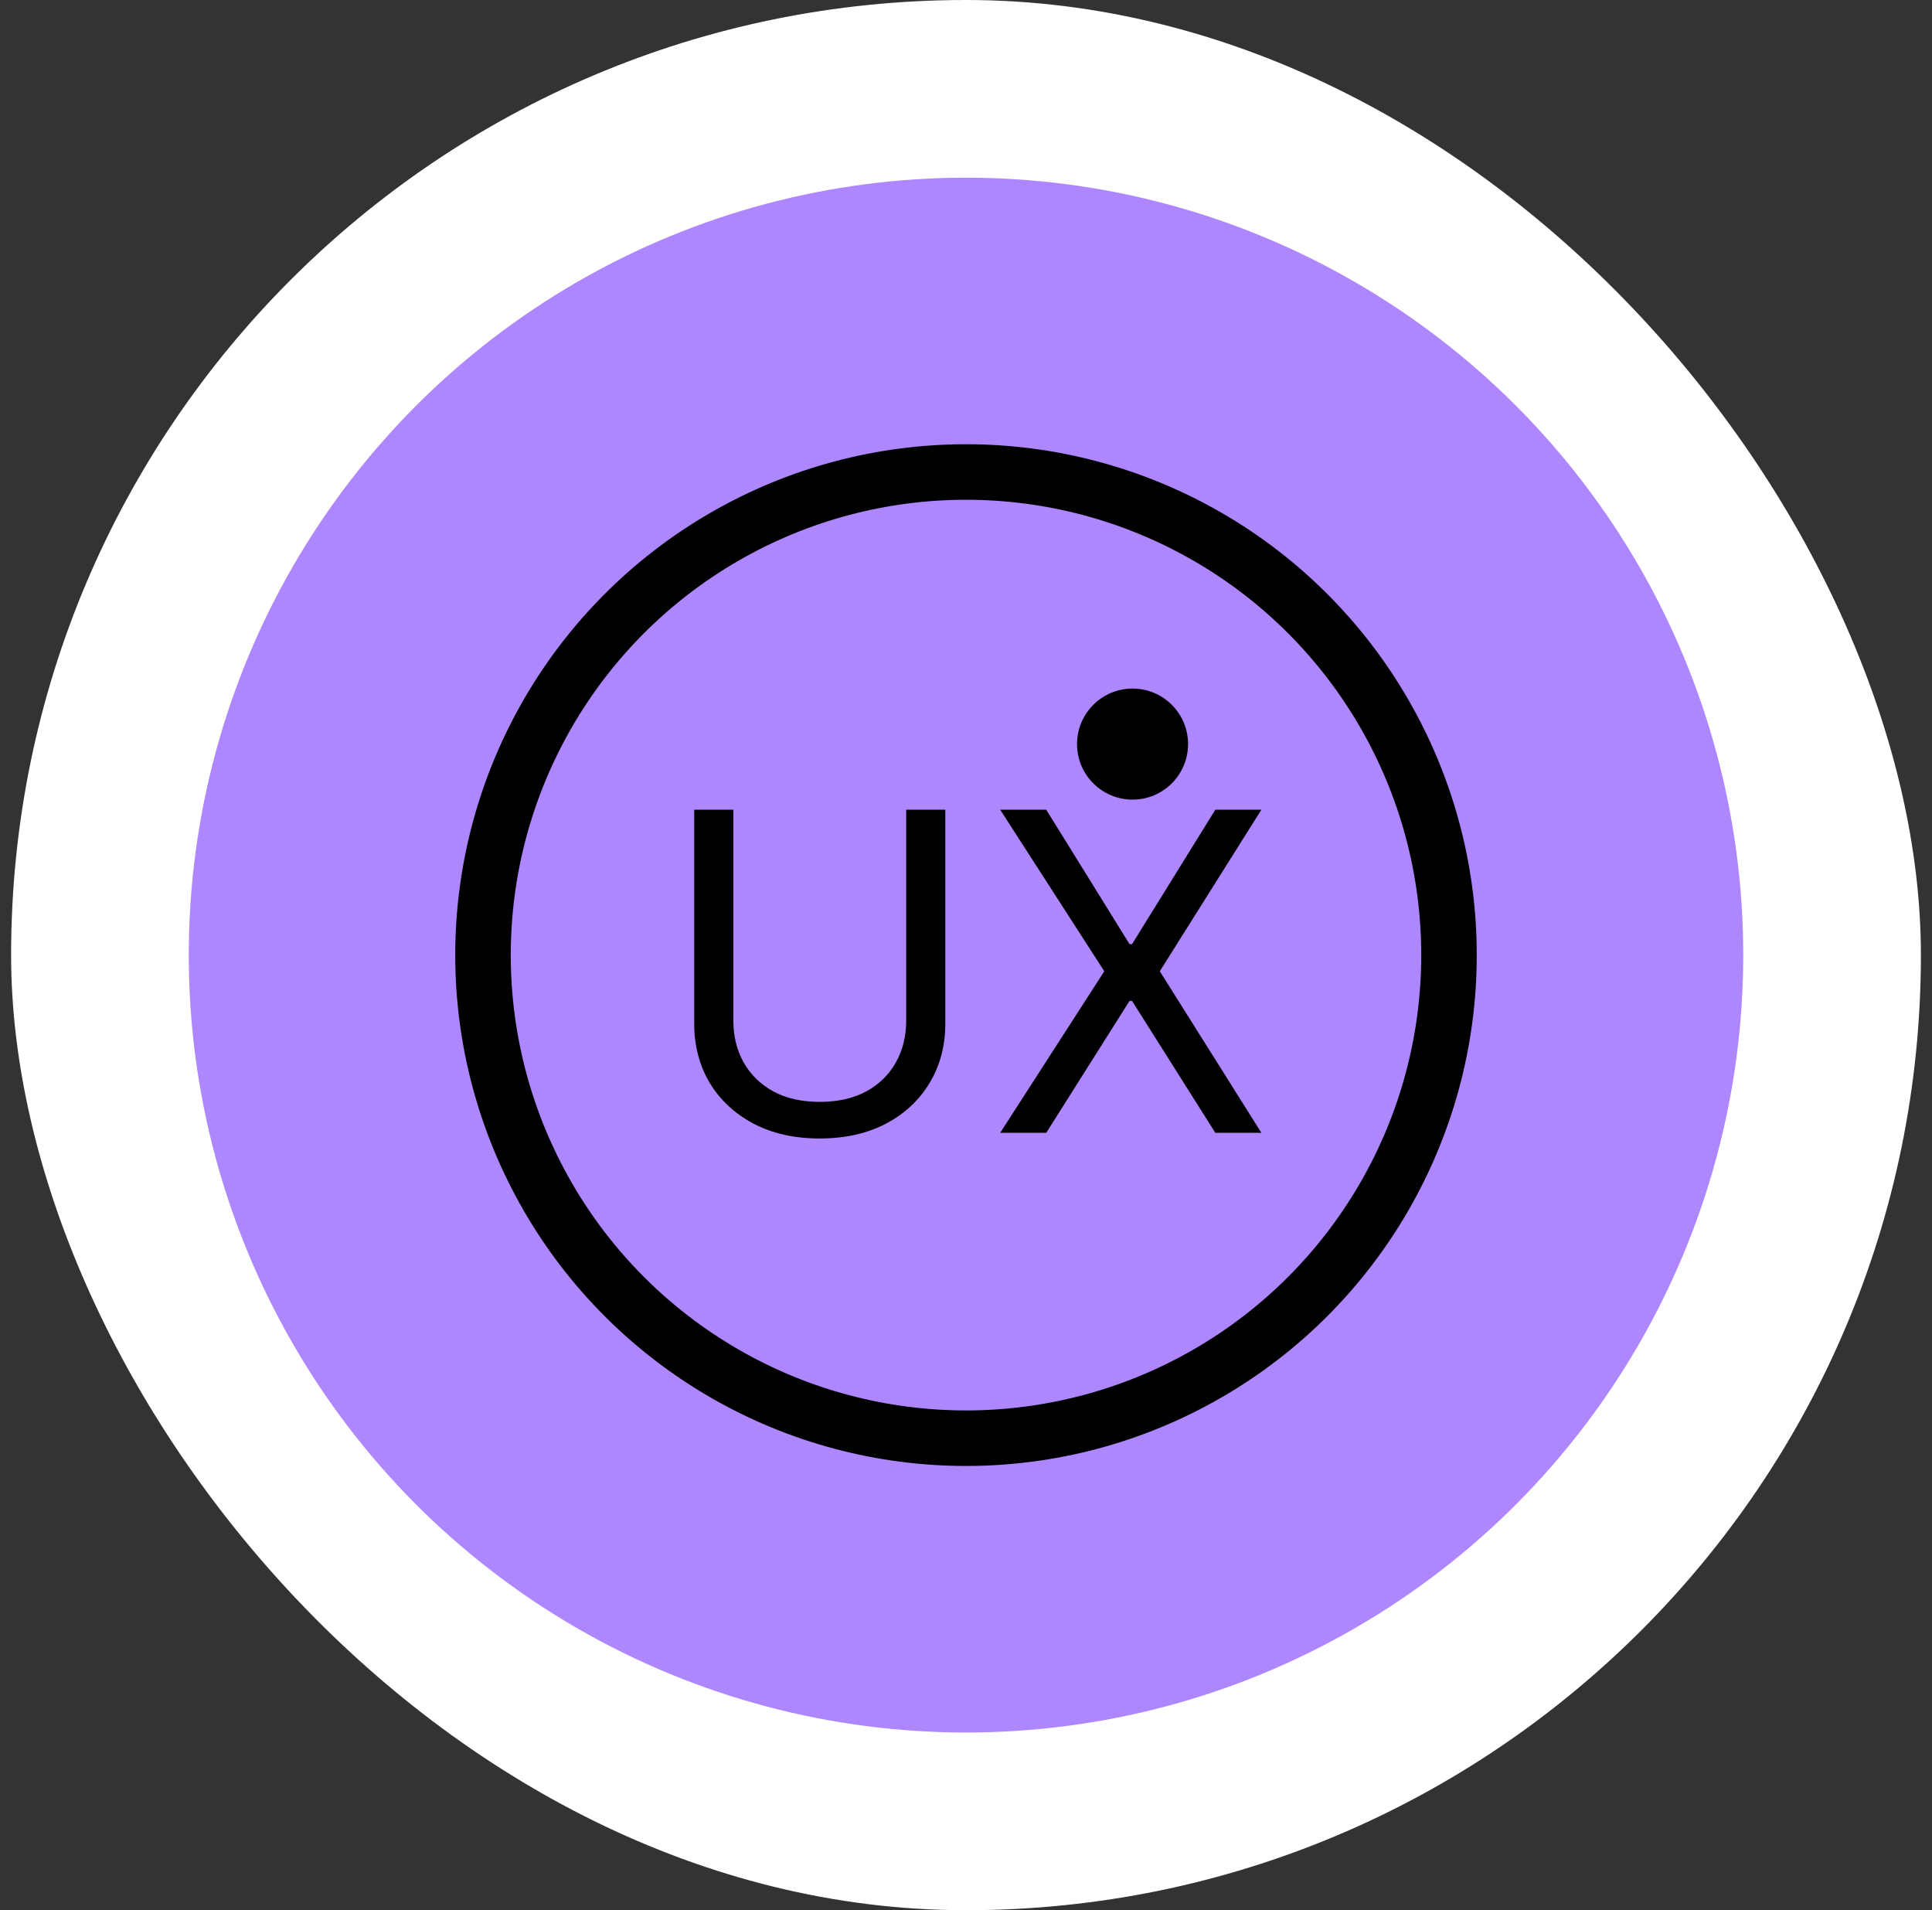
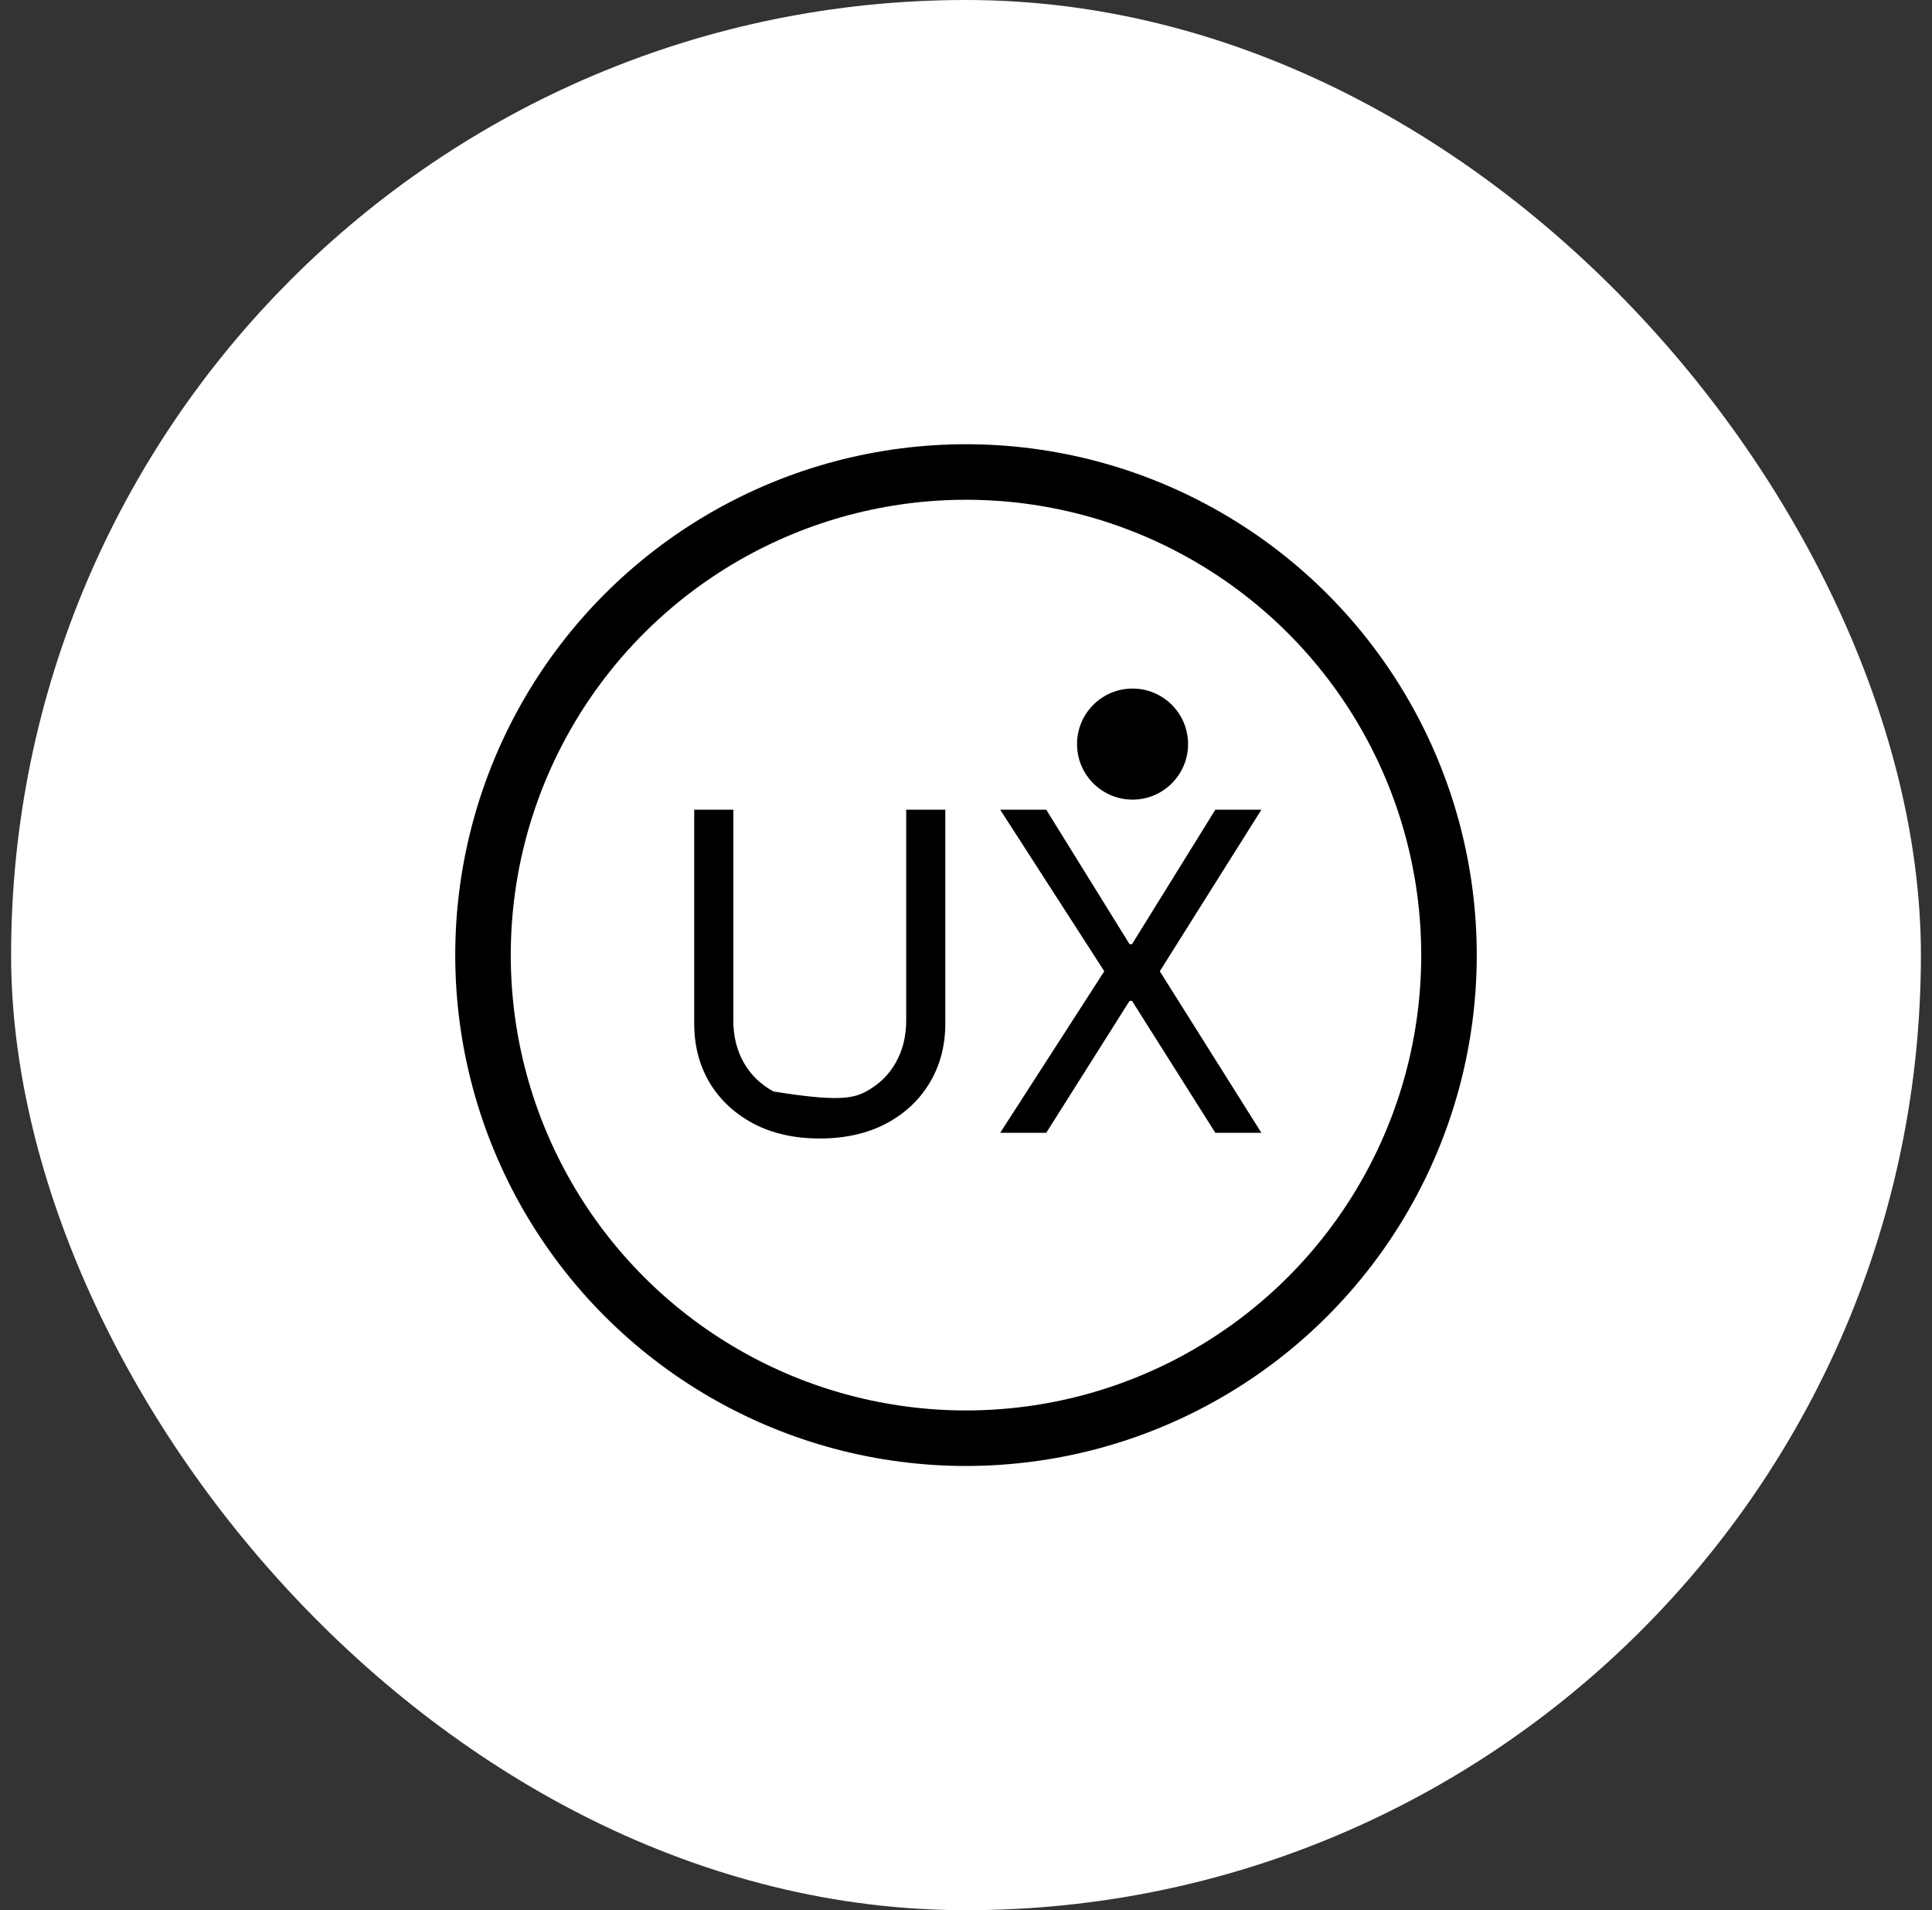
<svg xmlns="http://www.w3.org/2000/svg" width="87" height="86" viewBox="0 0 87 86" fill="none">
  <rect x="0" y="0" width="87" height="86" fill="#333333" stroke="none" />
  <rect x="0.5" width="86" height="86" rx="43" fill="white" />
-   <circle cx="43.5" cy="43" r="35" fill="#AE86FE" />
  <circle cx="43.5" cy="43" r="21.75" stroke="black" stroke-width="2.5" />
-   <path d="M40.807 36.455H42.568V46.085C42.568 47.08 42.334 47.967 41.865 48.749C41.401 49.525 40.745 50.138 39.898 50.588C39.05 51.033 38.056 51.256 36.915 51.256C35.774 51.256 34.779 51.033 33.932 50.588C33.084 50.138 32.426 49.525 31.957 48.749C31.493 47.967 31.261 47.08 31.261 46.085V36.455H33.023V45.943C33.023 46.653 33.179 47.285 33.492 47.84C33.804 48.389 34.249 48.822 34.827 49.139C35.409 49.452 36.105 49.608 36.915 49.608C37.724 49.608 38.42 49.452 39.003 49.139C39.585 48.822 40.03 48.389 40.338 47.84C40.651 47.285 40.807 46.653 40.807 45.943V36.455Z" fill="black" />
+   <path d="M40.807 36.455H42.568V46.085C42.568 47.08 42.334 47.967 41.865 48.749C41.401 49.525 40.745 50.138 39.898 50.588C39.05 51.033 38.056 51.256 36.915 51.256C35.774 51.256 34.779 51.033 33.932 50.588C33.084 50.138 32.426 49.525 31.957 48.749C31.493 47.967 31.261 47.08 31.261 46.085V36.455H33.023V45.943C33.023 46.653 33.179 47.285 33.492 47.84C33.804 48.389 34.249 48.822 34.827 49.139C37.724 49.608 38.42 49.452 39.003 49.139C39.585 48.822 40.03 48.389 40.338 47.84C40.651 47.285 40.807 46.653 40.807 45.943V36.455Z" fill="black" />
  <path d="M47.114 36.455L50.864 42.506H50.977L54.727 36.455H56.801L52.227 43.727L56.801 51H54.727L50.977 45.062H50.864L47.114 51H45.04L49.727 43.727L45.04 36.455H47.114Z" fill="black" />
  <circle cx="51" cy="33.5" r="2.5" fill="black" />
</svg>